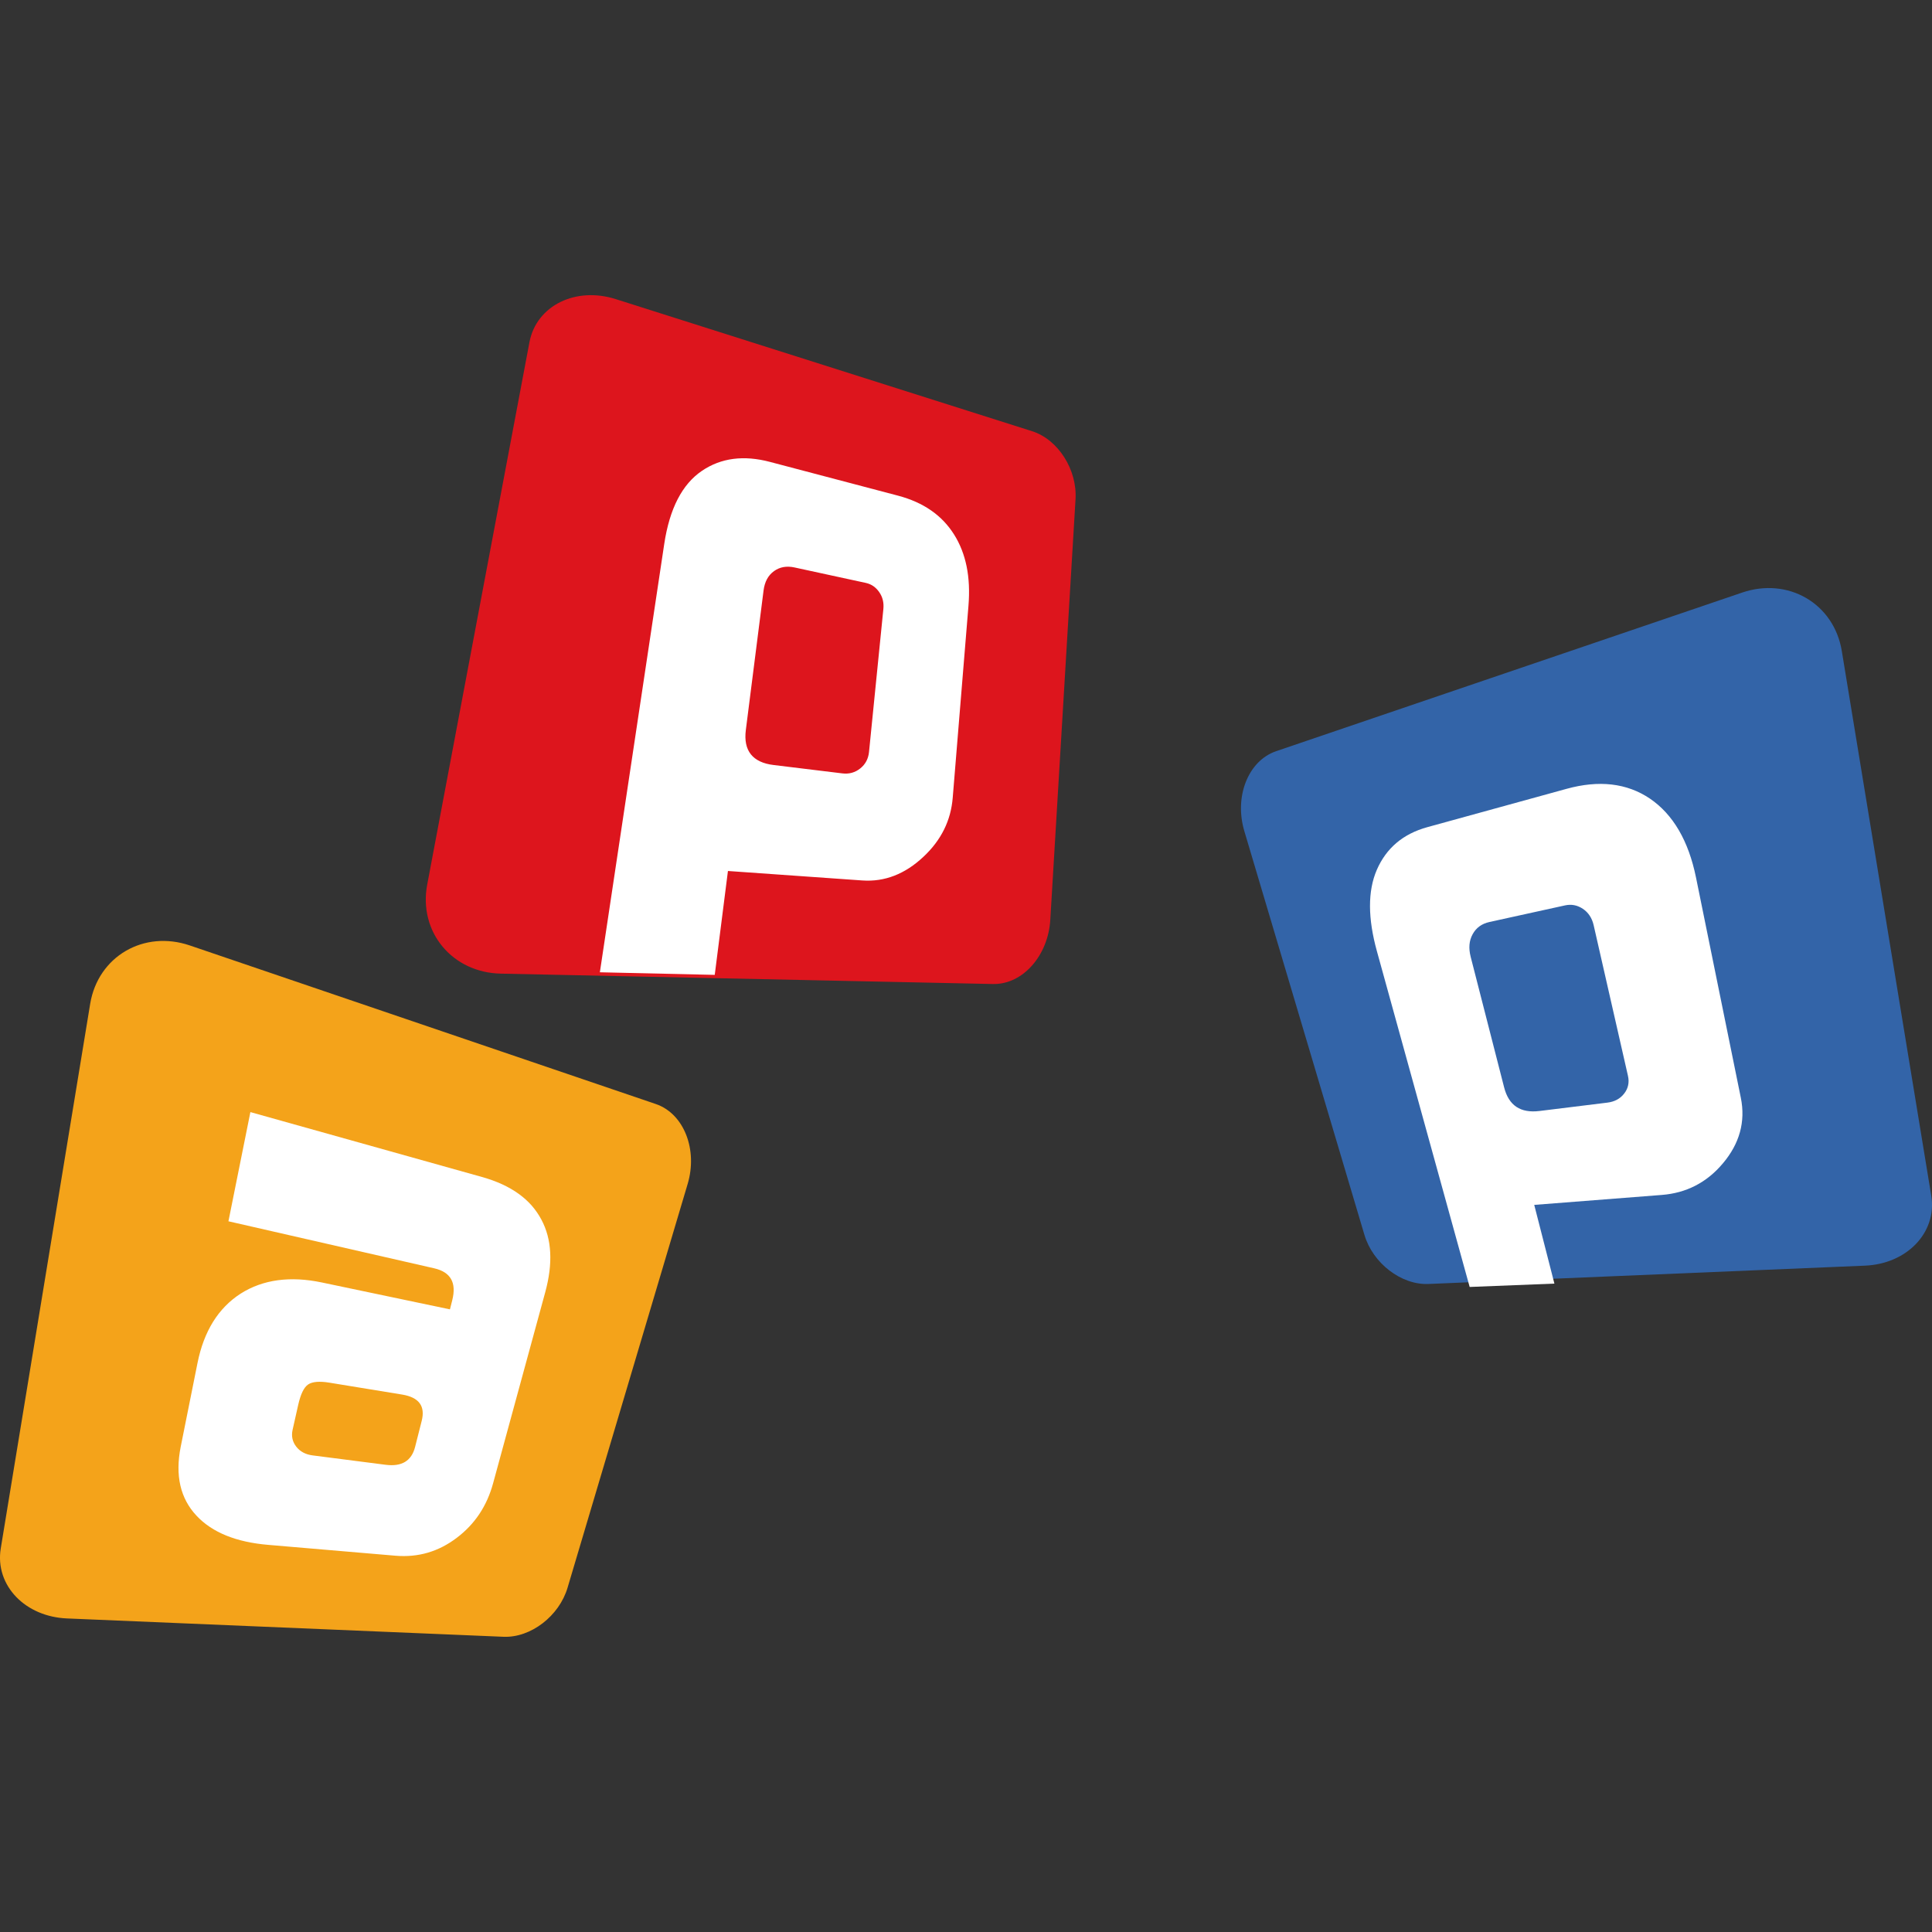
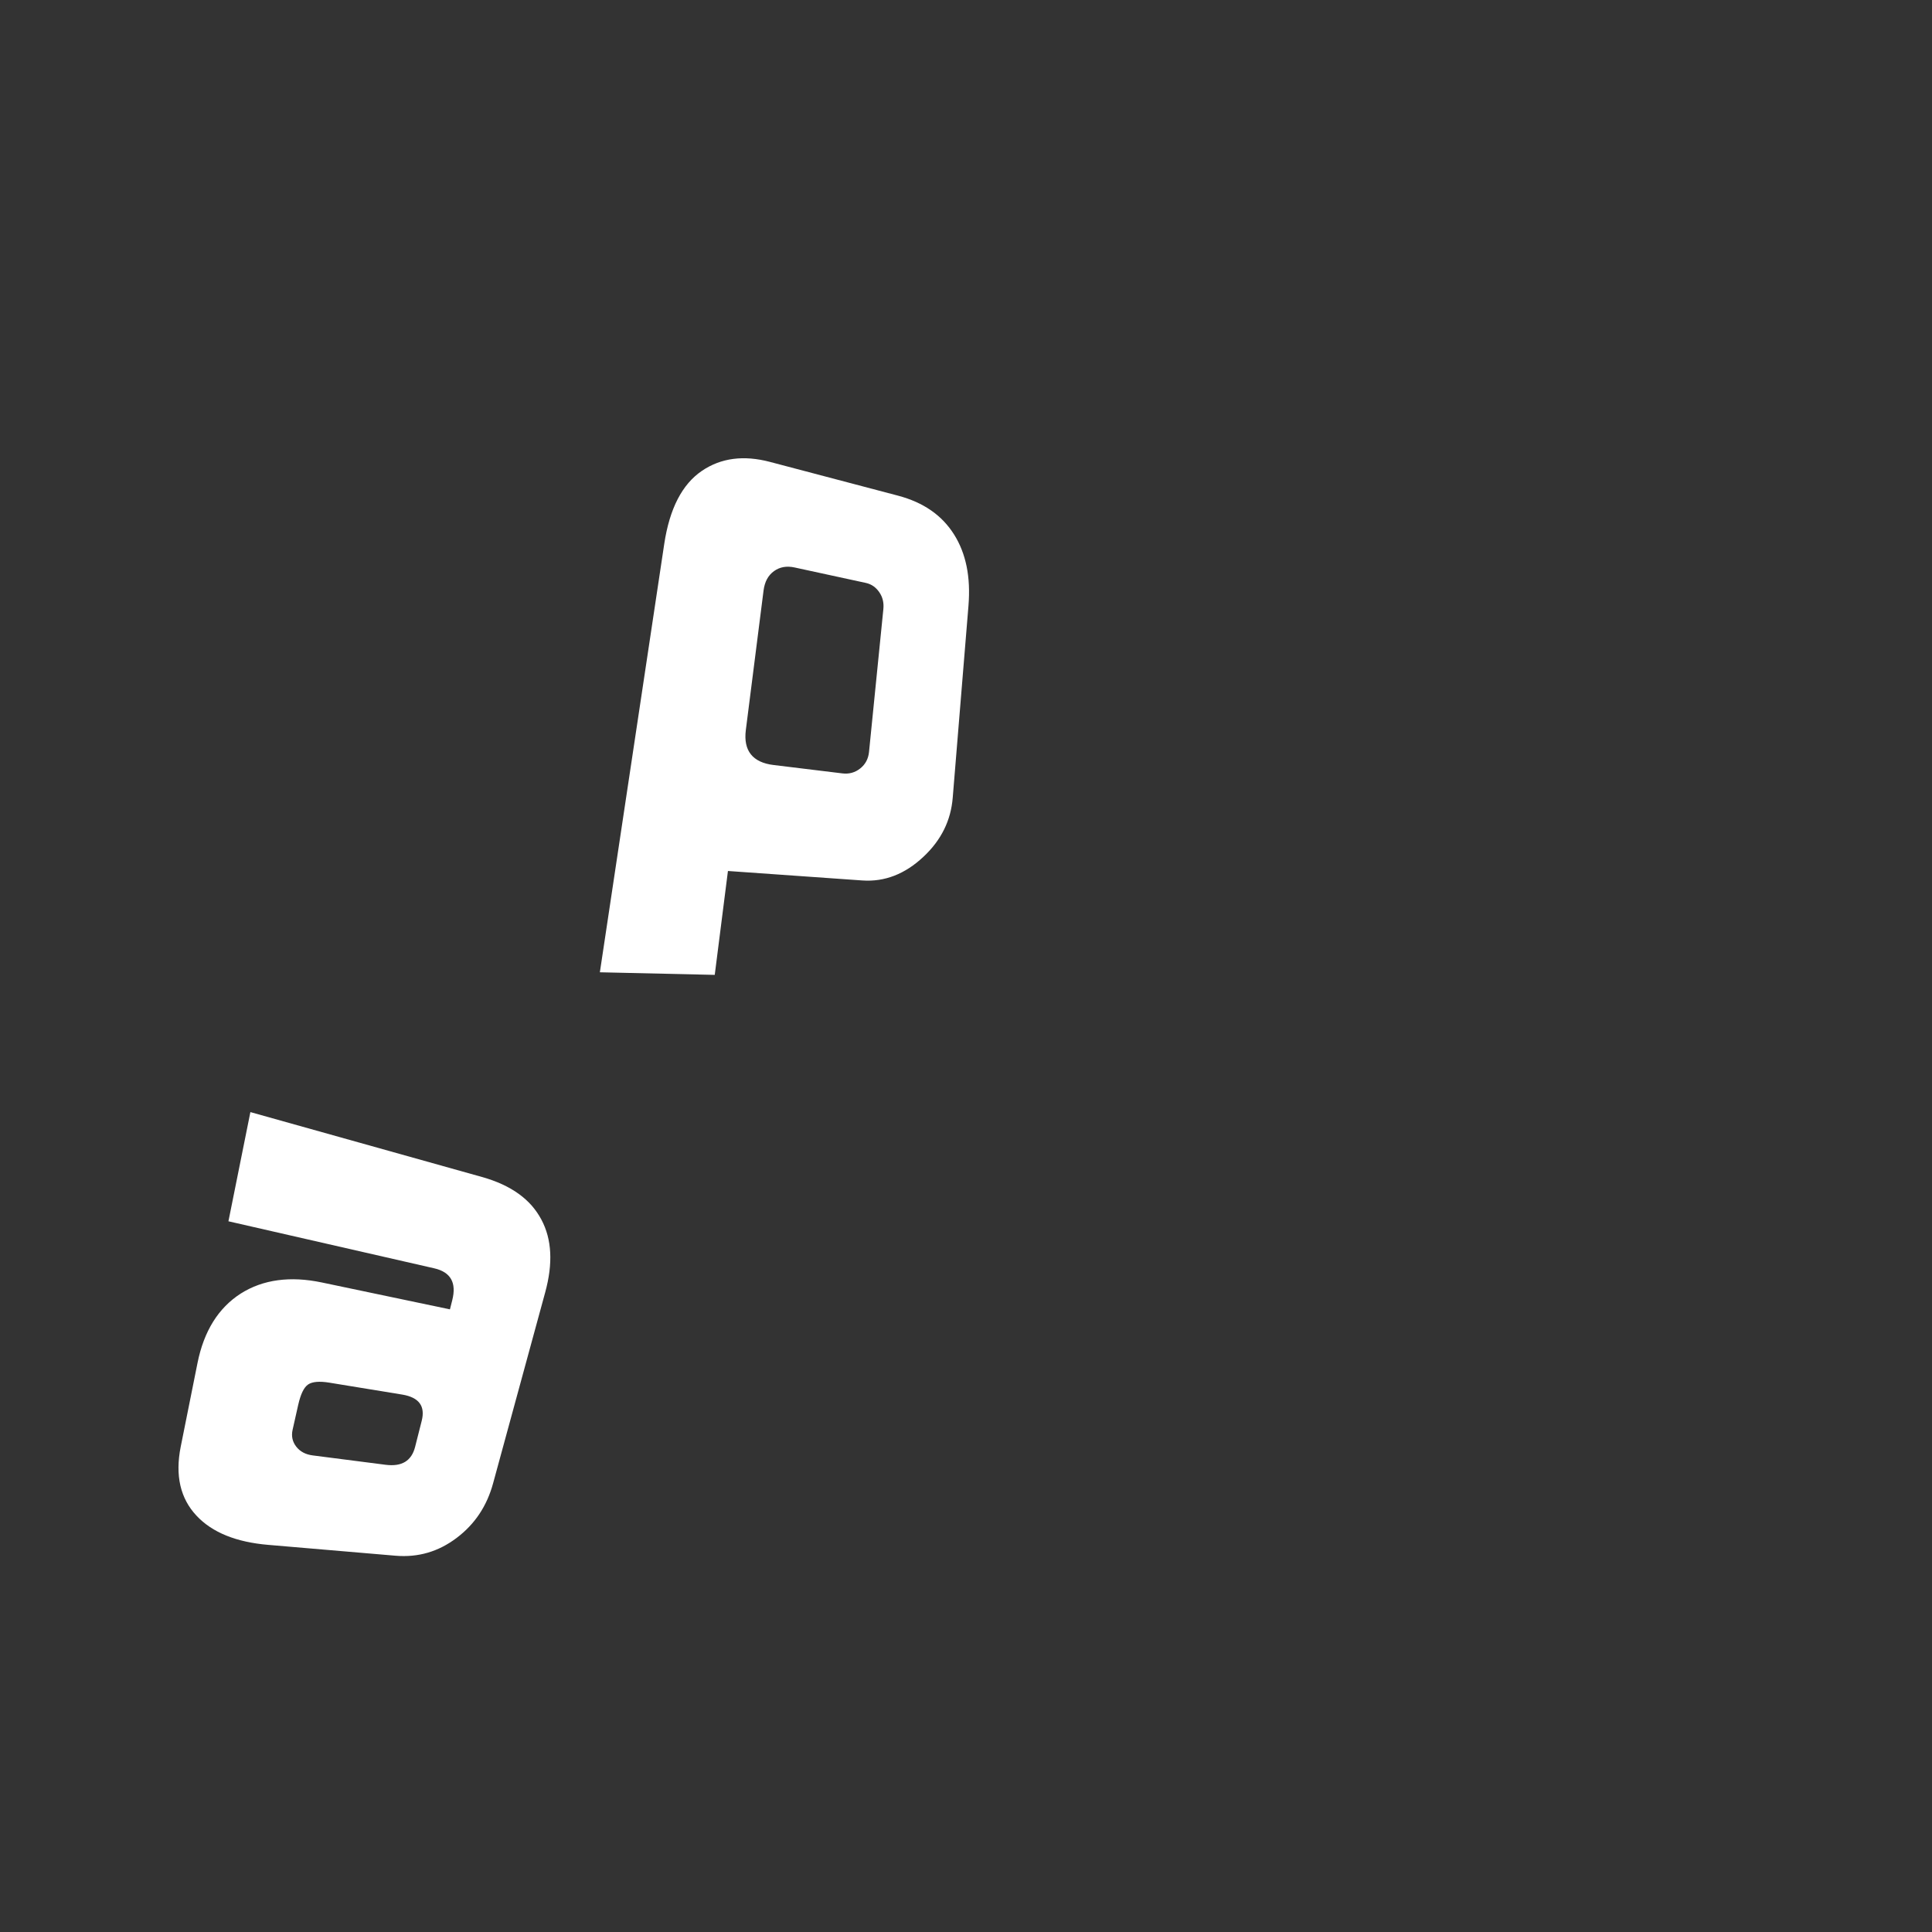
<svg xmlns="http://www.w3.org/2000/svg" version="1.1" id="Ebene_1" x="0px" y="0px" width="256px" height="256px" viewBox="0 0 256 256" enable-background="new 0 0 256 256" xml:space="preserve">
  <rect x="0" y="0" width="256" height="256" fill="#333333" stroke="none" />
  <g>
-     <path fill="#F4A31A" d="M86.897,146.289c0.944,0.322,1.768,0.868,2.449,1.578c0.676,0.704,1.212,1.567,1.587,2.531   c0.373,0.96,0.588,2.017,0.625,3.117c0.037,1.095-0.103,2.234-0.439,3.364l-15.913,53.499c-0.28,0.941-0.724,1.825-1.288,2.621   c-0.563,0.794-1.248,1.501-2.008,2.087c-0.763,0.587-1.605,1.054-2.482,1.364c-0.88,0.313-1.798,0.469-2.708,0.432l-57.839-2.43   c-1.369-0.057-2.644-0.351-3.778-0.837c-1.144-0.49-2.144-1.176-2.95-2.009c-0.812-0.841-1.424-1.828-1.785-2.914   c-0.363-1.095-0.47-2.284-0.267-3.518l11.848-72.157c0.257-1.569,0.831-2.972,1.646-4.161c0.816-1.189,1.869-2.159,3.084-2.864   c1.21-0.703,2.577-1.141,4.021-1.272c1.435-0.129,2.942,0.042,4.446,0.554L86.897,146.289z" />
-   </g>
+     </g>
  <g>
    <path fill="#FFFFFF" d="M71.727,161.587c0.353,0.657,0.626,1.352,0.823,2.085c0.195,0.729,0.312,1.495,0.354,2.299   c0.041,0.803,0.006,1.642-0.104,2.52c-0.11,0.873-0.295,1.785-0.554,2.736l-6.908,25.316c-0.207,0.758-0.463,1.477-0.766,2.155   c-0.304,0.678-0.656,1.316-1.057,1.918c-0.401,0.601-0.852,1.165-1.353,1.691c-0.5,0.527-1.051,1.019-1.653,1.472   c-0.603,0.455-1.221,0.846-1.857,1.172c-0.637,0.327-1.292,0.588-1.964,0.786c-0.675,0.197-1.369,0.33-2.082,0.397   c-0.716,0.068-1.454,0.07-2.211,0.006l-16.861-1.438c-1.049-0.088-2.036-0.234-2.957-0.438c-0.927-0.204-1.789-0.466-2.582-0.787   c-0.799-0.322-1.529-0.704-2.19-1.146c-0.666-0.443-1.261-0.947-1.785-1.512c-0.53-0.566-0.971-1.18-1.324-1.841   c-0.355-0.665-0.62-1.377-0.795-2.136c-0.175-0.764-0.26-1.575-0.252-2.433c0.007-0.861,0.106-1.77,0.298-2.725l2.224-11.089   c0.21-1.047,0.486-2.024,0.83-2.934c0.345-0.911,0.756-1.752,1.233-2.521c0.479-0.77,1.023-1.465,1.634-2.087   c0.61-0.623,1.285-1.171,2.024-1.646c0.737-0.467,1.518-0.851,2.341-1.146c0.82-0.294,1.683-0.502,2.584-0.624   c0.898-0.121,1.835-0.157,2.81-0.107c0.969,0.051,1.974,0.186,3.014,0.403l16.976,3.563l0.307-1.211   c0.146-0.577,0.207-1.098,0.182-1.563c-0.024-0.465-0.136-0.874-0.333-1.226c-0.198-0.353-0.483-0.649-0.856-0.89   c-0.374-0.241-0.836-0.424-1.388-0.55l-27.262-6.23l2.909-14.468l30.69,8.599c0.969,0.272,1.859,0.595,2.671,0.968   c0.806,0.371,1.535,0.792,2.188,1.264c0.649,0.468,1.224,0.985,1.726,1.553C70.947,160.311,71.373,160.925,71.727,161.587z    M55.004,191.719l0.874-3.449c0.123-0.487,0.163-0.925,0.119-1.312c-0.045-0.39-0.173-0.729-0.387-1.019   c-0.213-0.291-0.513-0.532-0.898-0.724c-0.387-0.192-0.86-0.335-1.422-0.428l-9.631-1.575c-0.332-0.055-0.64-0.091-0.925-0.108   c-0.286-0.017-0.548-0.016-0.785,0.004c-0.238,0.021-0.451,0.06-0.639,0.118c-0.188,0.058-0.352,0.134-0.489,0.229   c-0.14,0.096-0.271,0.225-0.396,0.386c-0.125,0.162-0.241,0.355-0.35,0.582c-0.109,0.228-0.211,0.487-0.305,0.779   s-0.182,0.616-0.262,0.974l-0.738,3.282c-0.046,0.209-0.072,0.411-0.074,0.609c-0.003,0.197,0.015,0.39,0.056,0.576   c0.04,0.186,0.103,0.367,0.187,0.541c0.084,0.175,0.19,0.344,0.317,0.507c0.127,0.163,0.268,0.311,0.422,0.44   c0.155,0.129,0.324,0.243,0.505,0.339c0.182,0.097,0.377,0.176,0.586,0.239c0.208,0.063,0.431,0.108,0.666,0.14l9.648,1.24   c0.541,0.069,1.027,0.072,1.459,0.008c0.431-0.063,0.809-0.194,1.134-0.392c0.324-0.197,0.597-0.461,0.818-0.791   C54.716,192.585,54.886,192.186,55.004,191.719" />
  </g>
  <g>
-     <path fill="#DD151D" d="M136.766,57.14c0.868,0.275,1.677,0.735,2.397,1.331c0.718,0.592,1.349,1.318,1.864,2.131   c0.515,0.811,0.916,1.709,1.174,2.649c0.257,0.939,0.372,1.922,0.313,2.902l-3.344,55.726c-0.07,1.177-0.329,2.295-0.738,3.311   c-0.411,1.022-0.974,1.943-1.652,2.715c-0.683,0.778-1.481,1.407-2.357,1.837c-0.883,0.434-1.845,0.665-2.842,0.645l-65.22-1.375   c-1.588-0.033-3.064-0.387-4.367-1c-1.313-0.618-2.447-1.498-3.345-2.572c-0.9-1.078-1.559-2.35-1.918-3.747   c-0.359-1.396-0.419-2.911-0.124-4.473l13.547-71.872c0.232-1.229,0.739-2.311,1.455-3.214c0.711-0.897,1.625-1.617,2.675-2.128   c1.041-0.507,2.215-0.809,3.458-0.878c1.231-0.069,2.531,0.09,3.837,0.504L136.766,57.14z" />
-   </g>
+     </g>
  <g>
    <path fill="#FFFFFF" d="M118.981,65.674c0.85,0.224,1.641,0.5,2.374,0.828c0.729,0.326,1.402,0.702,2.019,1.131   c0.615,0.427,1.175,0.904,1.68,1.434c0.504,0.527,0.956,1.107,1.354,1.739c0.399,0.63,0.738,1.299,1.016,2.007   c0.279,0.707,0.497,1.453,0.658,2.239c0.159,0.787,0.259,1.614,0.3,2.483c0.041,0.87,0.021,1.783-0.056,2.739l-2.084,25.416   c-0.061,0.757-0.187,1.486-0.377,2.189c-0.192,0.705-0.448,1.383-0.771,2.036c-0.324,0.655-0.714,1.285-1.172,1.888   c-0.46,0.608-0.989,1.19-1.587,1.747c-0.602,0.563-1.22,1.051-1.854,1.463c-0.639,0.415-1.292,0.753-1.964,1.015   c-0.674,0.262-1.365,0.448-2.073,0.554c-0.712,0.107-1.441,0.134-2.188,0.082l-17.8-1.255l-1.749,13.766l-15.222-0.344   l8.529-56.749c0.177-1.176,0.415-2.262,0.713-3.255c0.297-0.989,0.655-1.888,1.072-2.695c0.415-0.803,0.889-1.516,1.421-2.138   c0.53-0.619,1.117-1.147,1.762-1.587c0.638-0.438,1.308-0.789,2.008-1.056c0.697-0.265,1.424-0.448,2.181-0.545   c0.753-0.098,1.535-0.113,2.345-0.046c0.806,0.067,1.642,0.214,2.505,0.442L118.981,65.674z M115.149,99.644l1.901-18.933   c0.021-0.213,0.026-0.42,0.014-0.621c-0.012-0.2-0.041-0.394-0.086-0.582c-0.046-0.188-0.108-0.369-0.187-0.544   c-0.08-0.174-0.175-0.343-0.288-0.504c-0.113-0.164-0.234-0.311-0.365-0.444c-0.13-0.133-0.269-0.25-0.417-0.352   c-0.148-0.102-0.305-0.188-0.471-0.259c-0.167-0.071-0.342-0.126-0.527-0.167l-9.447-2.048c-0.26-0.056-0.511-0.089-0.754-0.097   c-0.243-0.009-0.478,0.007-0.703,0.047c-0.227,0.04-0.444,0.104-0.653,0.193c-0.208,0.089-0.41,0.202-0.602,0.339   c-0.194,0.14-0.369,0.297-0.524,0.474c-0.155,0.176-0.291,0.372-0.406,0.585c-0.116,0.214-0.212,0.447-0.288,0.699   c-0.077,0.251-0.133,0.522-0.17,0.812l-2.349,18.491c-0.087,0.682-0.074,1.292,0.037,1.829c0.111,0.538,0.322,1.001,0.63,1.389   c0.308,0.388,0.715,0.7,1.217,0.937c0.501,0.236,1.098,0.396,1.788,0.479l9.119,1.111c0.225,0.027,0.442,0.034,0.654,0.02   c0.21-0.014,0.416-0.048,0.613-0.104c0.197-0.055,0.388-0.13,0.572-0.226c0.183-0.095,0.361-0.211,0.531-0.347   c0.171-0.138,0.325-0.286,0.458-0.445c0.133-0.159,0.249-0.329,0.345-0.51s0.174-0.373,0.233-0.577   C115.085,100.086,115.125,99.871,115.149,99.644" />
  </g>
  <g>
-     <path fill="#3364A8" d="M230.85,78.517c1.504-0.512,3.012-0.684,4.446-0.554c1.445,0.131,2.811,0.569,4.022,1.272   c1.214,0.706,2.269,1.675,3.084,2.864c0.814,1.189,1.388,2.592,1.646,4.161l11.851,72.166c0.202,1.233,0.096,2.425-0.269,3.519   c-0.36,1.086-0.974,2.074-1.785,2.914c-0.806,0.833-1.806,1.518-2.949,2.008c-1.135,0.486-2.409,0.781-3.777,0.839l-57.846,2.427   c-0.908,0.038-1.825-0.117-2.704-0.43c-0.877-0.312-1.718-0.777-2.479-1.365c-0.761-0.586-1.445-1.293-2.009-2.088   s-1.007-1.68-1.287-2.62l-15.915-53.506c-0.335-1.13-0.476-2.269-0.439-3.364c0.037-1.101,0.252-2.159,0.625-3.116   c0.375-0.964,0.91-1.829,1.585-2.533c0.681-0.709,1.504-1.255,2.446-1.576L230.85,78.517z" />
-   </g>
+     </g>
  <g>
-     <path fill="#FFFFFF" d="M220.19,158.336l-16.896,1.318l2.673,10.43l-11.229,0.445l-12.288-44.478   c-0.304-1.093-0.53-2.137-0.684-3.13c-0.152-0.997-0.231-1.945-0.234-2.843c-0.003-0.902,0.071-1.755,0.221-2.559   c0.15-0.807,0.379-1.564,0.687-2.272c0.309-0.71,0.68-1.361,1.109-1.951c0.432-0.594,0.925-1.126,1.48-1.598   c0.558-0.474,1.178-0.887,1.863-1.236c0.688-0.352,1.442-0.641,2.261-0.865l18.438-5.075c1.061-0.292,2.089-0.487,3.082-0.582   c0.998-0.097,1.96-0.092,2.883,0.015c0.927,0.107,1.815,0.315,2.661,0.628c0.849,0.312,1.655,0.728,2.42,1.246   c0.762,0.52,1.463,1.129,2.102,1.828c0.638,0.7,1.214,1.487,1.724,2.362s0.954,1.835,1.332,2.88   c0.377,1.043,0.689,2.169,0.935,3.376l5.938,29.182c0.162,0.795,0.232,1.574,0.211,2.338c-0.021,0.759-0.132,1.503-0.332,2.23   c-0.201,0.725-0.489,1.431-0.866,2.12c-0.375,0.685-0.836,1.352-1.383,2c-0.542,0.646-1.118,1.216-1.732,1.711   c-0.608,0.493-1.253,0.913-1.932,1.26c-0.673,0.346-1.384,0.62-2.125,0.823C221.767,158.141,220.995,158.273,220.19,158.336z    M194.873,126.787l4.433,17.299c0.154,0.602,0.366,1.117,0.638,1.546c0.27,0.431,0.6,0.773,0.988,1.033   c0.388,0.26,0.837,0.436,1.346,0.526c0.511,0.092,1.084,0.099,1.72,0.02l8.984-1.107c0.237-0.029,0.46-0.075,0.671-0.139   s0.411-0.145,0.597-0.244c0.187-0.1,0.359-0.217,0.519-0.353c0.16-0.136,0.307-0.29,0.44-0.464   c0.135-0.171,0.244-0.348,0.333-0.531c0.088-0.186,0.152-0.377,0.195-0.573c0.041-0.197,0.061-0.401,0.058-0.611   c-0.006-0.211-0.033-0.428-0.085-0.651l-4.54-19.935c-0.054-0.239-0.125-0.465-0.212-0.675c-0.087-0.211-0.19-0.407-0.31-0.589   c-0.118-0.182-0.255-0.349-0.405-0.502c-0.152-0.152-0.32-0.29-0.503-0.413c-0.183-0.122-0.37-0.224-0.561-0.304   c-0.189-0.081-0.383-0.139-0.58-0.177s-0.397-0.055-0.602-0.05s-0.41,0.03-0.621,0.076l-10.015,2.201   c-0.256,0.057-0.495,0.132-0.715,0.228c-0.221,0.096-0.424,0.211-0.61,0.347c-0.186,0.135-0.353,0.29-0.504,0.464   c-0.151,0.175-0.283,0.369-0.399,0.583c-0.118,0.212-0.212,0.434-0.281,0.665c-0.069,0.23-0.115,0.47-0.136,0.72   c-0.021,0.25-0.019,0.508,0.009,0.776C194.75,126.221,194.799,126.499,194.873,126.787" />
-   </g>
+     </g>
</svg>